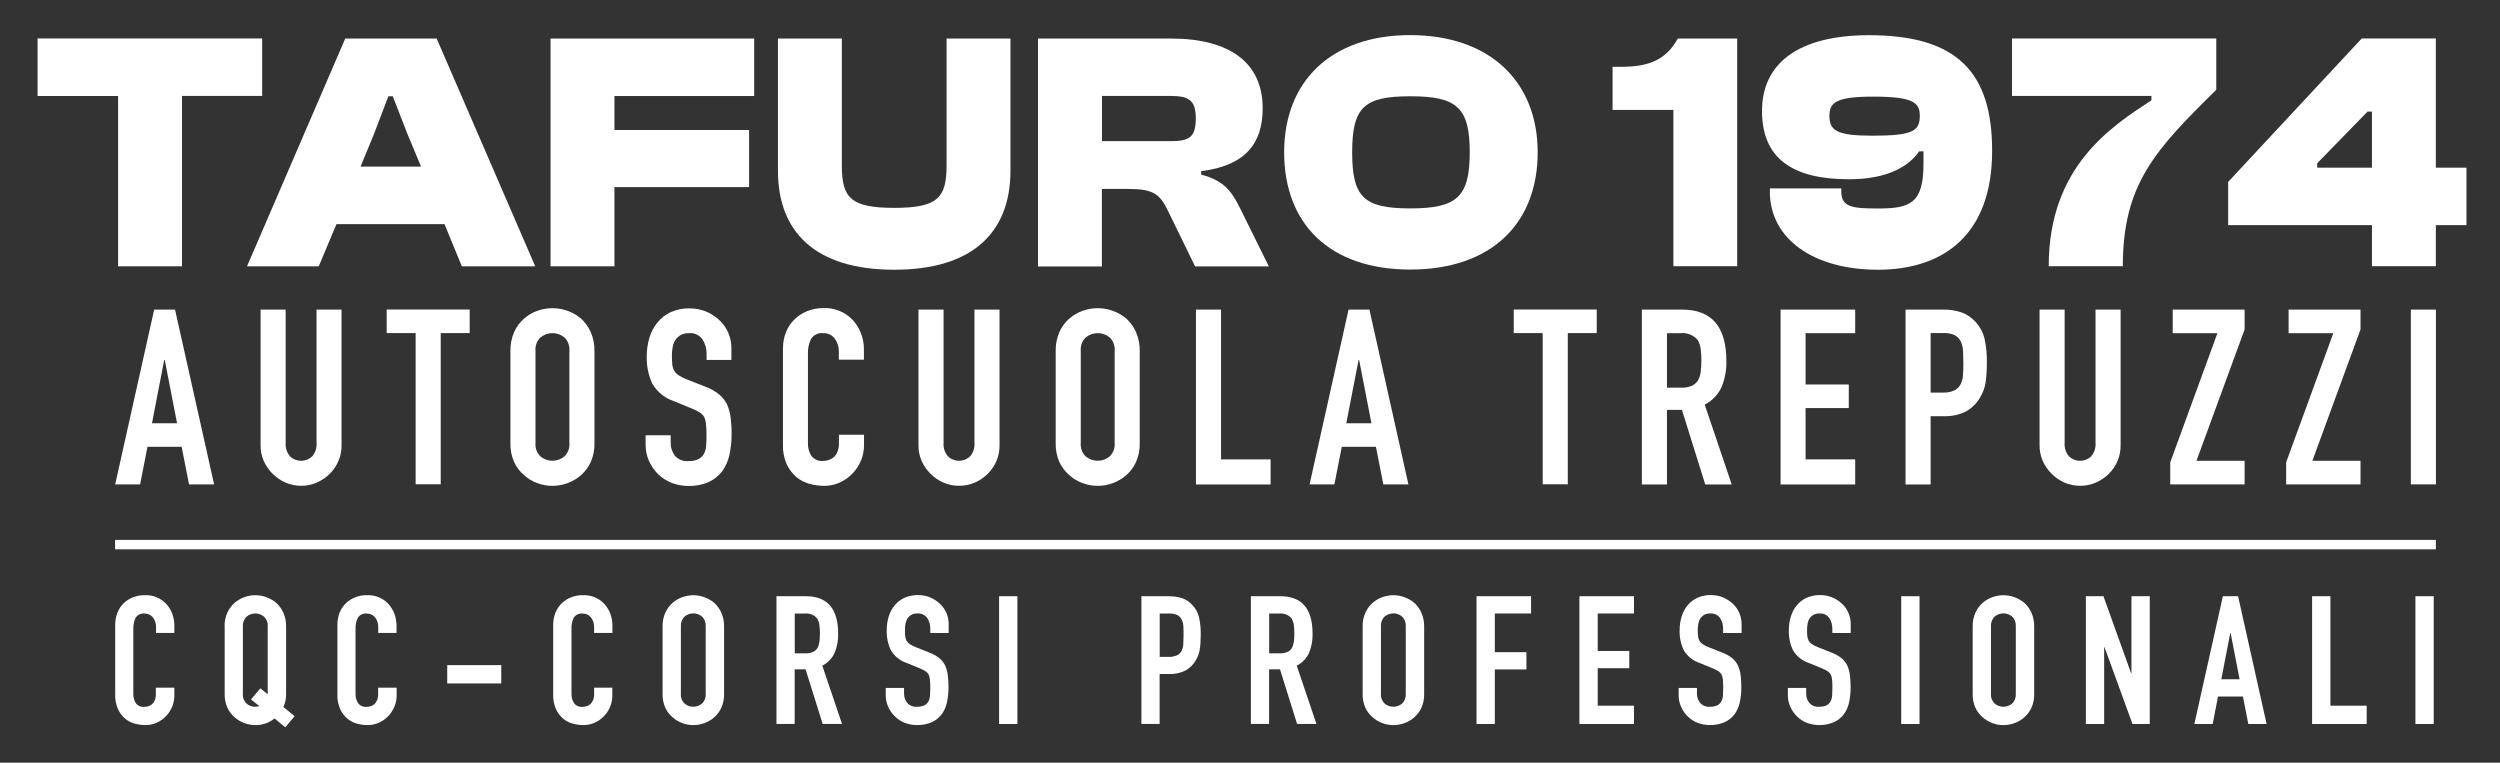
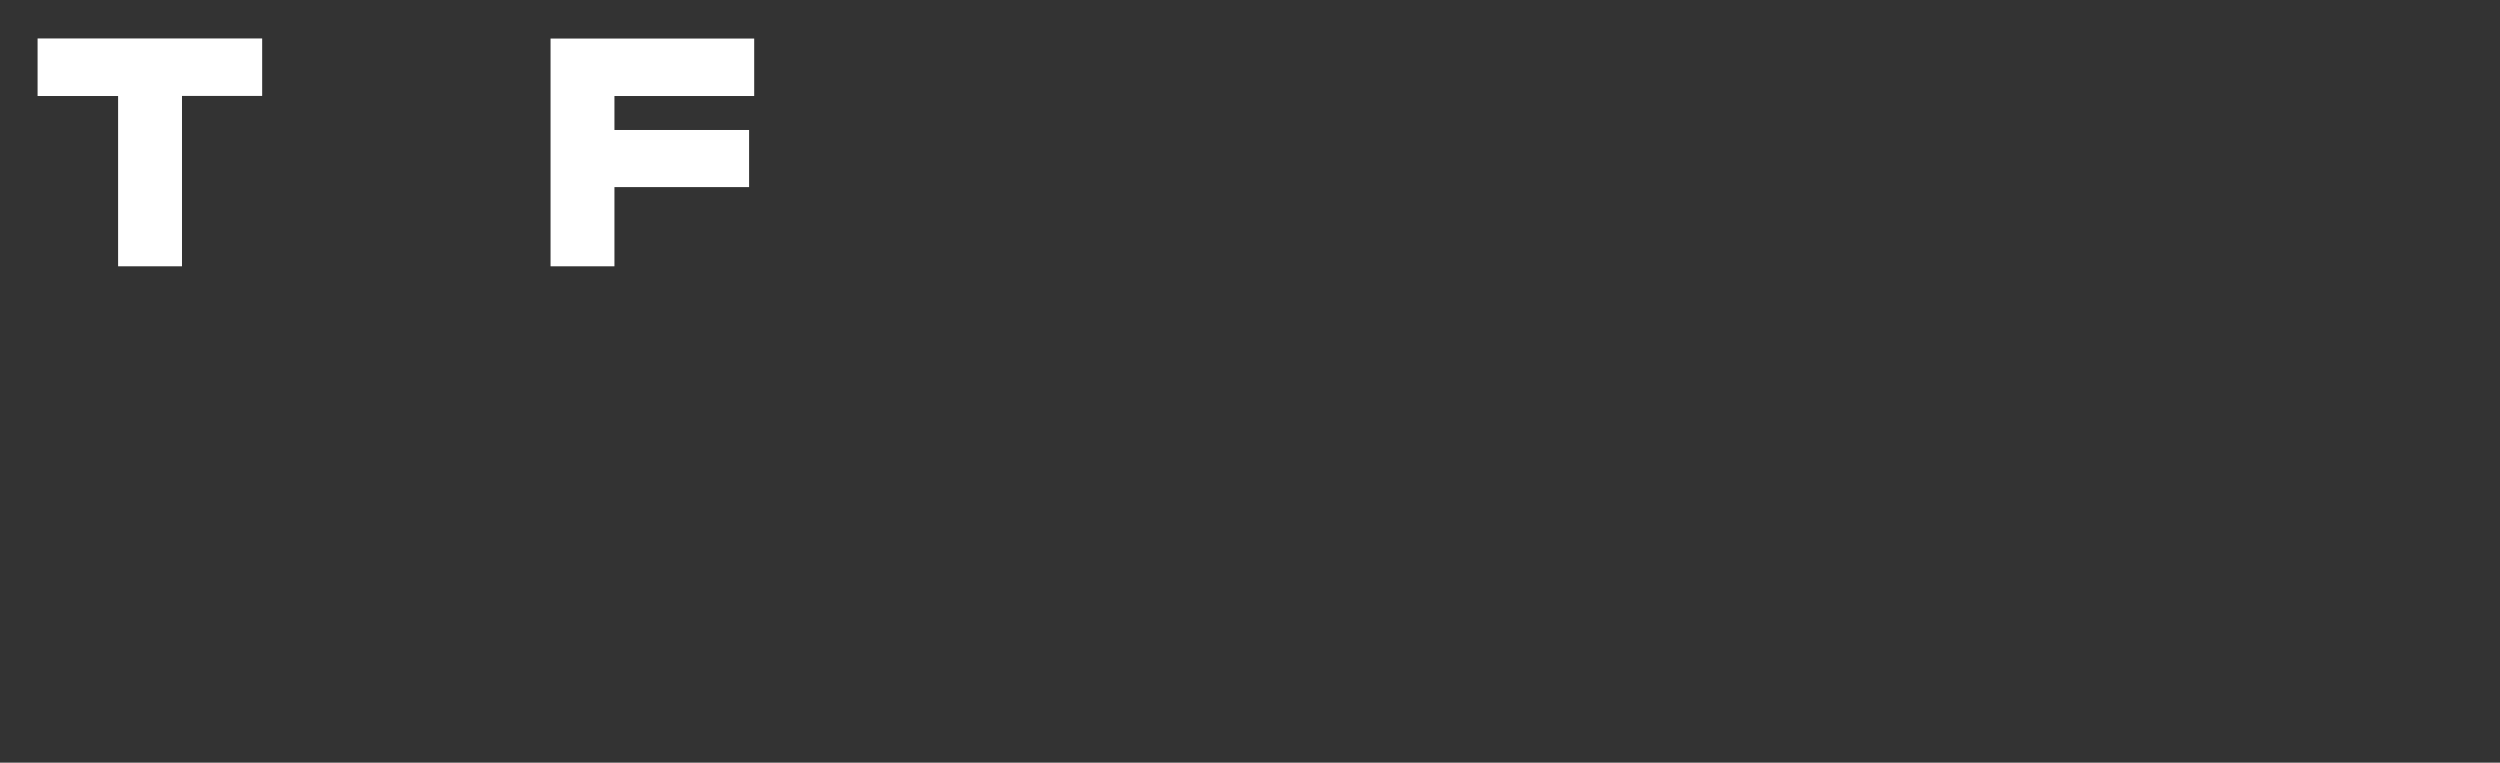
<svg xmlns="http://www.w3.org/2000/svg" id="a" width="284.08" height="86.66" viewBox="0 0 284.08 86.66">
  <rect x="0" y="0" width="284.08" height="86.66" fill="#333333" stroke="none" />
  <defs>
    <style>.bd{fill:none;}.bd,.be,.bf,.bg{stroke-width:0px;}.be{fill:#FFFFFF;}.bf{fill:#FFFFFF;}.bh{clip-path:url(#f);}.bg{fill:#FFFFFF;}</style>
    <clipPath id="f">
-       <rect class="bd" x="4.27" y="3.99" width="276" height="78.64" />
-     </clipPath>
+       </clipPath>
  </defs>
  <path id="b" class="be" d="M4.27,4.38v6.53h9.15v19.35h7.26V10.9h9.11v-6.53H4.27Z" />
-   <path id="c" class="be" d="M42.47,15.3l1.66-4.36h.5l1.7,4.36,1.51,3.63h-6.87l1.5-3.63ZM39.23,4.38l-11.16,25.88h8.15l2.01-4.79h12.28l1.97,4.79h8.34l-11.2-25.88h-10.39Z" />
  <path id="d" class="be" d="M62.56,4.38v25.88h7.26v-9h15.3v-6.49h-15.3v-3.86h15.88v-6.53h-23.14Z" />
  <g id="e">
    <g class="bh">
      <g id="g">
        <path id="h" class="be" d="M88.4,19.4V4.38h7.26v14.45c0,3.67,1.04,4.79,5.95,4.79s5.95-1.12,5.95-4.79V4.38h7.26v15.03c0,6.88-4.17,11.24-13.21,11.24s-13.21-4.36-13.21-11.24" />
        <path id="i" class="be" d="M117.95,30.25V4.38h15.1c6.84,0,10.43,2.86,10.43,7.92,0,4.09-2.05,6.53-6.99,7.15v.39c2.67.7,3.51,1.97,4.48,3.94l3.21,6.49h-8.38l-3.09-6.33c-.93-1.93-1.7-2.47-4.52-2.47h-2.98v8.81h-7.26ZM125.22,16.04h7.76c2.12,0,2.9-.39,2.9-2.59,0-2.05-.77-2.55-2.9-2.55h-7.76v5.14Z" />
        <path id="j" class="be" d="M145.92,17.31c0-8.07,5.33-13.32,14.33-13.32s14.48,5.25,14.48,13.32-5.25,13.32-14.48,13.32-14.33-5.25-14.33-13.33M167.01,17.31c0-5.14-1.51-6.37-6.76-6.37s-6.6,1.24-6.6,6.37,1.35,6.37,6.6,6.37,6.76-1.24,6.76-6.37" />
        <path id="k" class="be" d="M190.15,30.25V12.49h-6.91v-4.9h.96c2.82,0,5.02-.58,6.45-3.21h6.75v25.87h-7.26Z" />
        <path id="l" class="be" d="M201.12,21.76v-.35h8.11v.35c0,1.78,1.24,1.93,4.17,1.93,3.67,0,5.17-.58,5.17-5.1v-1.39h-.5c-1.16,1.7-3.59,3.17-7.96,3.17-6.41,0-9.89-2.35-9.89-7.76s4.13-8.61,12.17-8.61c10,0,13.98,4.21,13.98,13.13,0,9.62-5.6,13.52-12.98,13.52s-12.28-3.55-12.28-8.88M218.15,13.14c0-1.51-.81-2.16-5.33-2.16-4.13,0-4.94.66-4.94,2.16,0,1.7.81,2.28,4.94,2.28,4.64,0,5.33-.58,5.33-2.28" />
        <path id="m" class="be" d="M232.8,30.25c0-11.32,7.11-15.87,11.67-18.85v-.5h-15.84v-6.53h23.21v5.83c-6.95,6.84-10.62,10.74-10.62,20.05h-8.42Z" />
        <path id="n" class="be" d="M269.53,30.25v-4.67h-16.34v-4.91l15.18-16.3h8.42v14.68h3.48v6.53h-3.48v4.67h-7.26ZM269.53,19.05v-6.37h-.5l-5.72,5.87v.5h6.22Z" />
        <path id="o" class="bf" d="M13.09,55.04l4.43-19.86h2.37l4.44,19.86h-2.85l-.84-4.27h-3.88l-.84,4.27h-2.85ZM20.12,48.1l-1.4-7.2h-.06l-1.39,7.2h2.85Z" />
        <path id="p" class="bf" d="M38.81,35.18v15.4c.02,1.22-.47,2.4-1.34,3.26-.43.42-.93.76-1.48,1-.56.24-1.17.37-1.78.36-.61,0-1.21-.12-1.77-.36-1.1-.49-1.98-1.37-2.47-2.46-.25-.57-.37-1.18-.36-1.8v-15.4h2.85v15.12c-.05.57.13,1.13.5,1.56.7.67,1.81.67,2.51,0,.37-.43.55-1,.5-1.56v-15.12h2.85Z" />
        <path id="q" class="bf" d="M47.23,55.04v-17.19h-3.29v-2.68h9.43v2.68h-3.29v17.18h-2.85Z" />
        <path id="r" class="bf" d="M58,39.86c-.01-.73.13-1.45.42-2.12.26-.59.64-1.11,1.12-1.53.45-.39.96-.69,1.52-.89,1.7-.61,3.6-.27,4.98.89.46.43.83.95,1.09,1.53.29.67.43,1.39.42,2.12v10.49c.02.74-.12,1.47-.42,2.15-.26.56-.63,1.07-1.09,1.48-.45.4-.98.71-1.55.92-1.11.41-2.32.41-3.43,0-.56-.2-1.08-.51-1.52-.92-.48-.41-.86-.91-1.12-1.48-.3-.68-.44-1.41-.42-2.15v-10.49ZM60.85,50.35c-.05.57.16,1.13.57,1.52.78.65,1.92.65,2.71,0,.41-.4.62-.95.57-1.52v-10.49c.05-.57-.16-1.13-.57-1.52-.78-.65-1.92-.65-2.71,0-.41.39-.62.95-.57,1.52v10.49Z" />
        <path id="s" class="bf" d="M83.14,40.9h-2.85v-.64c.02-.6-.14-1.18-.46-1.69-.35-.5-.94-.77-1.55-.71-.33-.01-.66.06-.95.22-.23.14-.43.33-.59.56-.15.25-.26.53-.31.82-.06.32-.08.64-.08.96,0,.33.01.65.04.98.02.24.09.48.21.7.12.21.29.39.49.53.28.18.57.33.88.45l2.18.86c.55.2,1.07.49,1.53.85.38.31.69.7.92,1.13.21.48.36,1,.42,1.52.08.64.12,1.29.11,1.94,0,.78-.08,1.56-.25,2.33-.14.66-.42,1.28-.81,1.83-.4.53-.93.95-1.53,1.23-.73.32-1.52.47-2.32.45-.66,0-1.31-.12-1.93-.36-.57-.23-1.1-.57-1.53-1-.43-.43-.77-.94-1.02-1.49-.26-.58-.38-1.22-.38-1.85v-1.06h2.85v.89c0,.51.16,1,.46,1.41.38.45.96.69,1.55.63.39.02.77-.05,1.13-.21.26-.13.48-.34.63-.6.16-.29.25-.61.26-.93.03-.36.04-.77.04-1.21,0-.43-.01-.86-.06-1.28-.02-.28-.1-.56-.22-.81-.13-.2-.31-.38-.52-.5-.27-.16-.56-.3-.85-.42l-2.04-.84c-1.04-.34-1.92-1.06-2.47-2-.45-.97-.66-2.04-.63-3.11,0-.72.1-1.43.31-2.12.19-.63.5-1.22.92-1.73.4-.49.91-.89,1.49-1.16.68-.3,1.42-.45,2.16-.43.67,0,1.33.13,1.94.39.57.25,1.08.6,1.52,1.03.82.81,1.28,1.92,1.28,3.07v1.39Z" />
        <path id="t" class="bf" d="M98.18,49.38v1.23c0,.6-.12,1.19-.35,1.74-.23.54-.55,1.04-.96,1.46-.41.43-.9.77-1.44,1.02-.56.25-1.16.38-1.77.38-.56,0-1.11-.08-1.65-.22-.55-.15-1.07-.41-1.51-.78-.46-.4-.84-.89-1.1-1.44-.31-.71-.46-1.47-.43-2.25v-10.94c0-.62.11-1.24.33-1.81.21-.54.54-1.04.95-1.45.42-.42.92-.74,1.46-.96.6-.24,1.24-.36,1.88-.35,1.23-.05,2.41.43,3.27,1.31.42.44.74.96.96,1.52.24.61.36,1.26.35,1.91v1.12h-2.85v-.95c.01-.52-.16-1.03-.47-1.45-.3-.4-.78-.63-1.28-.61-.56-.07-1.11.18-1.41.66-.25.52-.37,1.09-.35,1.66v10.16c-.02.51.11,1.01.38,1.45.32.42.83.64,1.35.59.2,0,.41-.04.6-.1.22-.07.42-.18.6-.32.18-.17.33-.38.42-.61.12-.31.18-.64.17-.98v-.97h2.84Z" />
-         <path id="u" class="bf" d="M113.58,35.18v15.4c.02,1.22-.47,2.4-1.34,3.26-.43.42-.93.76-1.48,1-.56.24-1.17.37-1.79.36-.61,0-1.21-.12-1.77-.36-1.1-.49-1.98-1.37-2.47-2.46-.25-.57-.37-1.18-.36-1.8v-15.4h2.85v15.12c-.05.57.13,1.13.5,1.56.7.67,1.81.67,2.51,0,.37-.43.55-1,.5-1.56v-15.12h2.85Z" />
        <path id="v" class="bf" d="M119.96,39.86c-.01-.73.13-1.45.42-2.12.26-.59.64-1.11,1.12-1.53.45-.39.96-.69,1.52-.89,1.7-.61,3.6-.27,4.98.89.46.43.83.95,1.09,1.53.29.67.43,1.39.42,2.12v10.49c.02.74-.12,1.47-.42,2.15-.26.56-.63,1.07-1.09,1.48-.45.4-.98.71-1.55.92-1.11.41-2.32.41-3.43,0-.56-.2-1.08-.51-1.52-.92-.48-.41-.86-.91-1.12-1.48-.3-.68-.44-1.41-.42-2.15v-10.49ZM122.81,50.35c-.05.57.16,1.13.57,1.52.78.65,1.92.65,2.71,0,.41-.4.62-.95.57-1.52v-10.49c.05-.57-.16-1.13-.57-1.52-.78-.65-1.92-.65-2.71,0-.41.39-.62.95-.57,1.52v10.49Z" />
        <path id="w" class="bf" d="M135.9,55.04v-19.86h2.85v17.02h5.63v2.85h-8.48Z" />
        <path id="x" class="bf" d="M148.81,55.04l4.43-19.86h2.37l4.43,19.86h-2.85l-.84-4.27h-3.88l-.84,4.27h-2.84ZM155.84,48.1l-1.4-7.2h-.06l-1.4,7.2h2.85Z" />
        <path id="y" class="bf" d="M175.3,55.04v-17.19h-3.29v-2.68h9.43v2.68h-3.29v17.18h-2.85Z" />
        <path id="z" class="bf" d="M186.57,55.04v-19.86h4.58c3.35,0,5.02,1.94,5.02,5.83.03,1.02-.16,2.04-.55,2.99-.4.85-1.07,1.55-1.91,1.98l3.07,9.07h-3.01l-2.65-8.48h-1.7v8.48h-2.85ZM189.42,37.86v6.19h1.62c.41.02.82-.05,1.2-.21.29-.13.53-.34.7-.6.16-.3.27-.62.31-.96.11-.88.11-1.77,0-2.65-.05-.35-.16-.69-.33-.99-.5-.58-1.25-.87-2.01-.78h-1.48Z" />
        <path id="aa" class="bf" d="M202.33,55.04v-19.86h8.48v2.68h-5.64v5.83h4.91v2.68h-4.91v5.83h5.64v2.85h-8.48Z" />
        <path id="ab" class="bf" d="M216.53,55.04v-19.86h4.27c.7-.01,1.4.09,2.07.31.62.22,1.18.6,1.62,1.09.48.52.82,1.15,1,1.83.21.93.3,1.88.28,2.83,0,.76-.04,1.51-.15,2.26-.1.61-.33,1.2-.66,1.73-.38.64-.92,1.16-1.56,1.52-.8.4-1.68.58-2.57.54h-1.45v7.76h-2.84ZM219.38,37.86v6.75h1.37c.46.02.92-.06,1.34-.25.3-.15.55-.4.7-.7.16-.32.25-.67.27-1.03.03-.41.04-.87.04-1.37,0-.47-.01-.91-.03-1.33-.01-.38-.1-.75-.25-1.1-.14-.31-.38-.56-.67-.73-.4-.19-.84-.28-1.28-.25h-1.48Z" />
        <path id="ac" class="bf" d="M240.97,35.18v15.4c.02,1.22-.47,2.4-1.34,3.26-.43.42-.93.76-1.48,1-.56.24-1.17.37-1.79.36-.61,0-1.21-.12-1.77-.36-1.1-.49-1.98-1.37-2.47-2.47-.25-.57-.37-1.18-.36-1.8v-15.39h2.85v15.12c-.05.57.13,1.13.5,1.56.7.67,1.81.67,2.51,0,.37-.43.55-1,.5-1.56v-15.12h2.85Z" />
        <path id="ad" class="bf" d="M246.61,55.04v-2.51l5.36-14.67h-5.08v-2.68h8.17v2.26l-5.47,14.92h5.47v2.68h-8.45Z" />
        <path id="ae" class="bf" d="M259.78,55.04v-2.51l5.36-14.67h-5.08v-2.68h8.17v2.26l-5.47,14.92h5.47v2.68h-8.45Z" />
-         <rect id="af" class="bf" x="273.95" y="35.18" width="2.85" height="19.86" />
        <path id="ag" class="bg" d="M19.81,78.13v.9c0,.44-.08.87-.25,1.28-.17.4-.4.76-.7,1.07-.3.31-.66.57-1.05.74-.41.18-.85.28-1.29.27-.41,0-.81-.06-1.2-.16-.4-.11-.78-.3-1.1-.57-.34-.29-.61-.65-.8-1.05-.23-.52-.35-1.08-.33-1.65v-7.99c0-.45.08-.9.24-1.33.16-.4.39-.76.69-1.06.31-.3.67-.54,1.07-.7.44-.17.91-.26,1.38-.25.9-.03,1.76.31,2.39.96.3.32.54.7.7,1.11.17.45.26.92.25,1.4v.82h-2.08v-.69c0-.38-.11-.76-.35-1.06-.22-.29-.57-.46-.94-.45-.41-.05-.81.13-1.03.48-.18.38-.27.79-.26,1.21v7.42c-.01.37.08.74.27,1.06.23.31.61.47.99.43.15,0,.3-.03.44-.07.16-.05.31-.13.44-.24.13-.13.23-.28.3-.45.09-.23.13-.47.12-.71v-.71h2.09Z" />
        <path id="ah" class="bg" d="M25.52,71.18c-.01-.53.09-1.06.31-1.55.19-.43.47-.81.82-1.12.33-.29.7-.51,1.11-.65.81-.3,1.7-.3,2.51,0,.41.15.8.37,1.13.65.34.32.61.7.8,1.12.21.49.32,1.02.31,1.55v7.67c.01.51-.09,1.02-.31,1.49l1.28,1.04-1.06,1.26-1.22-1c-.62.5-1.39.77-2.18.75-.43,0-.85-.08-1.25-.22-.41-.15-.79-.38-1.11-.67-.35-.3-.63-.66-.82-1.08-.22-.49-.32-1.03-.31-1.57v-7.66ZM27.6,78.84c-.04.41.12.82.42,1.11.27.24.63.37.99.36.15,0,.31-.02.45-.08l-.94-.75,1.06-1.26.84.67v-7.71c.04-.42-.12-.82-.42-1.11-.57-.48-1.4-.48-1.98,0-.3.29-.45.7-.42,1.11v7.67Z" />
        <path id="ai" class="bg" d="M45.07,78.13v.9c0,.44-.08.87-.26,1.28-.17.4-.4.76-.7,1.07-.3.31-.66.57-1.05.74-.41.18-.85.28-1.29.27-.41,0-.81-.06-1.2-.16-.4-.11-.78-.3-1.1-.57-.34-.29-.61-.65-.8-1.05-.23-.52-.35-1.08-.33-1.65v-7.99c0-.45.08-.9.24-1.33.16-.4.39-.76.69-1.06.31-.3.67-.54,1.07-.7.44-.17.91-.26,1.38-.25.9-.03,1.76.31,2.38.96.3.32.54.7.7,1.11.17.45.26.92.26,1.4v.82h-2.08v-.69c0-.38-.11-.76-.35-1.06-.22-.29-.57-.46-.94-.45-.41-.05-.81.13-1.03.48-.18.38-.27.79-.26,1.21v7.42c-.01.37.08.74.28,1.06.23.31.61.47.99.43.15,0,.3-.03.44-.07.16-.05.31-.13.44-.24.13-.13.23-.28.3-.45.09-.23.13-.47.12-.71v-.71h2.09Z" />
        <rect id="aj" class="bg" x="50.82" y="75.58" width="6.14" height="2.08" />
        <path id="ak" class="bg" d="M69.58,78.13v.9c0,.44-.08.87-.25,1.28-.17.4-.4.76-.7,1.07-.3.31-.66.57-1.05.74-.41.18-.85.28-1.29.27-.41,0-.81-.06-1.2-.16-.4-.11-.78-.3-1.1-.57-.34-.29-.61-.65-.8-1.05-.23-.52-.35-1.08-.33-1.65v-7.99c0-.45.08-.9.25-1.33.16-.4.39-.76.69-1.06.31-.3.67-.54,1.07-.7.44-.17.91-.26,1.38-.25.9-.03,1.76.31,2.39.96.3.32.54.7.7,1.11.17.45.26.92.25,1.4v.82h-2.08v-.69c0-.38-.11-.76-.35-1.06-.22-.29-.57-.46-.94-.45-.41-.05-.81.13-1.03.48-.18.38-.27.79-.25,1.21v7.42c-.01.37.08.74.28,1.06.23.31.61.47.99.43.15,0,.3-.03.44-.07.16-.05.31-.13.44-.24.13-.13.23-.28.3-.45.09-.23.13-.47.12-.71v-.71h2.09Z" />
        <path id="al" class="bg" d="M75.29,71.18c-.01-.53.09-1.06.31-1.55.19-.43.47-.81.82-1.12.33-.29.7-.51,1.11-.65.81-.3,1.7-.3,2.51,0,.41.15.8.37,1.13.65.34.32.61.7.8,1.12.21.49.32,1.02.31,1.55v7.67c.01.54-.09,1.08-.31,1.57-.19.41-.46.78-.8,1.08-.33.29-.71.52-1.13.67-.81.3-1.7.3-2.51,0-.41-.15-.79-.38-1.11-.67-.35-.3-.63-.66-.82-1.08-.22-.49-.32-1.03-.31-1.57v-7.67ZM77.37,78.84c-.04.41.12.82.42,1.11.57.48,1.4.48,1.98,0,.3-.29.45-.7.42-1.11v-7.67c.03-.41-.12-.82-.42-1.11-.57-.48-1.4-.48-1.98,0-.3.29-.45.7-.42,1.11v7.67Z" />
        <path id="am" class="bg" d="M88.23,82.27v-14.52h3.34c2.45,0,3.67,1.42,3.67,4.26.02.75-.12,1.49-.4,2.18-.29.63-.78,1.14-1.4,1.45l2.24,6.62h-2.2l-1.94-6.2h-1.24v6.2h-2.08ZM90.31,69.71v4.53h1.18c.3.01.6-.04.88-.15.21-.09.39-.25.51-.44.12-.22.19-.45.23-.7.08-.64.08-1.29,0-1.94-.03-.25-.12-.5-.24-.72-.36-.43-.91-.64-1.47-.57h-1.08Z" />
        <path id="an" class="bg" d="M107.79,71.93h-2.08v-.47c.01-.44-.11-.86-.34-1.23-.26-.36-.69-.56-1.13-.52-.24-.01-.48.05-.69.16-.17.1-.32.24-.43.41-.11.18-.19.39-.23.6-.04.23-.06.47-.06.7,0,.24,0,.48.03.71.02.18.07.35.15.51.09.16.21.29.36.39.2.13.42.24.64.33l1.59.63c.4.15.78.36,1.12.62.28.23.51.51.67.83.16.35.26.73.31,1.11.06.47.08.94.08,1.42,0,.57-.06,1.14-.18,1.7-.1.48-.3.94-.59,1.33-.29.39-.68.7-1.12.9-.53.23-1.11.34-1.69.33-.48,0-.96-.09-1.41-.26-.42-.17-.8-.42-1.12-.74-.31-.31-.57-.68-.75-1.09-.19-.43-.28-.89-.27-1.36v-.77h2.08v.65c0,.37.11.73.34,1.03.28.33.7.5,1.13.46.28.01.57-.04.83-.15.19-.1.35-.25.46-.44.11-.21.18-.44.19-.68.02-.27.03-.56.03-.89,0-.31-.01-.63-.04-.94-.02-.21-.07-.41-.16-.59-.1-.15-.22-.27-.38-.37-.2-.12-.41-.22-.62-.31l-1.49-.61c-.76-.25-1.4-.77-1.8-1.46-.33-.71-.49-1.49-.46-2.27,0-.52.07-1.05.23-1.55.14-.46.36-.89.67-1.26.29-.36.67-.65,1.09-.85.5-.22,1.04-.33,1.58-.32.49,0,.97.09,1.42.29.41.18.79.44,1.11.75.6.59.94,1.4.94,2.24v1.02Z" />
        <rect id="ao" class="bg" x="113.53" y="67.75" width="2.08" height="14.52" />
        <path id="ap" class="bg" d="M129.7,82.27v-14.52h3.12c.51,0,1.02.07,1.51.22.45.16.86.44,1.18.8.35.38.6.84.73,1.33.15.68.22,1.37.2,2.07,0,.55-.03,1.11-.11,1.65-.08.45-.24.88-.48,1.26-.28.47-.67.85-1.14,1.11-.58.29-1.23.43-1.88.4h-1.06v5.67h-2.08ZM131.78,69.71v4.93h1c.34.02.67-.05.98-.18.22-.11.4-.29.51-.51.12-.23.18-.49.19-.75.02-.3.03-.63.03-1,0-.34,0-.66-.02-.97,0-.28-.07-.55-.18-.8-.1-.22-.27-.41-.49-.53-.29-.14-.61-.2-.94-.18h-1.08Z" />
        <path id="aq" class="bg" d="M142.14,82.27v-14.52h3.34c2.45,0,3.67,1.42,3.67,4.26.02.75-.12,1.49-.4,2.18-.29.63-.78,1.14-1.4,1.45l2.24,6.62h-2.2l-1.94-6.2h-1.24v6.2h-2.08ZM144.22,69.71v4.53h1.18c.3.01.6-.04.88-.15.21-.09.39-.25.51-.44.12-.22.19-.45.23-.7.08-.64.08-1.29,0-1.94-.03-.25-.12-.5-.24-.72-.36-.43-.91-.64-1.47-.57h-1.08Z" />
        <path id="ar" class="bg" d="M154.84,71.18c-.01-.53.09-1.06.31-1.55.19-.43.47-.81.82-1.12.33-.29.7-.51,1.11-.65.81-.3,1.7-.3,2.51,0,.41.15.8.37,1.13.65.34.32.61.7.8,1.12.21.49.32,1.02.31,1.55v7.67c.01.54-.09,1.08-.31,1.57-.19.41-.46.78-.8,1.08-.33.29-.71.52-1.13.67-.81.3-1.7.3-2.51,0-.41-.15-.79-.38-1.11-.67-.35-.3-.63-.66-.82-1.08-.22-.49-.32-1.03-.31-1.57v-7.67ZM156.92,78.84c-.04.41.12.82.42,1.11.57.48,1.4.48,1.98,0,.3-.29.45-.7.42-1.11v-7.67c.03-.41-.12-.82-.42-1.11-.57-.48-1.4-.48-1.98,0-.3.29-.45.7-.42,1.11v7.67Z" />
        <path id="as" class="bg" d="M167.78,82.27v-14.52h6.2v1.96h-4.12v4.4h3.59v1.96h-3.59v6.2h-2.08Z" />
-         <path id="at" class="bg" d="M179.47,82.27v-14.52h6.2v1.96h-4.12v4.26h3.59v1.96h-3.59v4.26h4.12v2.08h-6.2Z" />
        <path id="au" class="bg" d="M197.88,71.93h-2.08v-.47c.01-.44-.11-.86-.34-1.23-.26-.36-.69-.56-1.13-.52-.24-.01-.48.05-.69.16-.17.1-.32.24-.43.41-.11.18-.19.39-.23.6-.04.23-.06.47-.06.7,0,.24,0,.48.03.71.02.18.07.35.15.51.09.16.21.29.36.39.2.13.42.24.64.33l1.59.63c.4.15.78.36,1.12.62.28.23.51.51.67.83.16.35.26.73.31,1.11.06.47.08.94.08,1.42,0,.57-.06,1.14-.18,1.7-.1.48-.3.94-.59,1.33-.29.39-.68.7-1.12.9-.53.23-1.11.34-1.69.33-.48,0-.96-.09-1.41-.26-.42-.17-.8-.42-1.12-.74-.31-.31-.57-.68-.74-1.09-.19-.43-.28-.89-.27-1.36v-.77h2.08v.65c0,.37.11.73.34,1.03.28.33.7.5,1.13.46.28.01.57-.04.83-.15.19-.1.35-.25.46-.44.11-.21.18-.44.19-.68.02-.27.03-.56.03-.89,0-.31-.01-.63-.04-.94-.02-.21-.07-.41-.16-.59-.1-.15-.22-.27-.38-.37-.2-.12-.41-.22-.62-.31l-1.49-.61c-.76-.25-1.4-.77-1.8-1.46-.33-.71-.49-1.49-.46-2.27,0-.52.07-1.05.23-1.55.14-.46.36-.89.67-1.26.29-.36.67-.65,1.09-.85.5-.22,1.04-.33,1.58-.32.49,0,.97.09,1.42.29.41.18.79.44,1.11.75.6.59.94,1.4.94,2.24v1.02Z" />
        <path id="av" class="bg" d="M210.29,71.93h-2.08v-.47c.01-.44-.11-.86-.34-1.23-.26-.36-.69-.56-1.13-.52-.24-.01-.48.05-.69.16-.17.1-.32.24-.43.41-.11.18-.19.39-.22.6-.04.23-.06.47-.06.7,0,.24,0,.48.03.71.02.18.07.35.15.51.09.16.21.29.36.39.2.13.42.24.64.33l1.59.63c.4.15.78.36,1.12.62.28.23.51.51.67.83.16.35.26.73.31,1.11.06.47.08.94.08,1.42,0,.57-.06,1.14-.18,1.7-.1.48-.3.94-.59,1.33-.29.39-.68.7-1.12.9-.53.23-1.11.34-1.69.33-.48,0-.96-.09-1.41-.26-.42-.17-.8-.42-1.12-.74-.31-.31-.57-.68-.75-1.09-.19-.43-.28-.89-.27-1.36v-.77h2.08v.65c0,.37.11.73.34,1.03.28.33.7.5,1.13.46.28.01.57-.04.83-.15.19-.1.35-.25.46-.44.11-.21.18-.44.19-.68.02-.27.03-.56.03-.89,0-.31-.01-.63-.04-.94-.02-.21-.07-.41-.16-.59-.1-.15-.22-.27-.38-.37-.2-.12-.41-.22-.62-.31l-1.49-.61c-.76-.25-1.4-.77-1.8-1.46-.33-.71-.49-1.49-.46-2.27,0-.52.07-1.05.23-1.55.14-.46.36-.89.67-1.26.29-.36.67-.65,1.09-.85.5-.22,1.04-.33,1.58-.32.49,0,.97.09,1.42.29.41.18.79.44,1.11.75.6.59.93,1.4.93,2.25v1.02Z" />
        <rect id="aw" class="bg" x="216.04" y="67.75" width="2.08" height="14.52" />
        <path id="ax" class="bg" d="M224.16,71.18c-.01-.53.09-1.06.31-1.55.19-.43.47-.81.82-1.12.33-.29.7-.51,1.11-.65.81-.3,1.7-.3,2.51,0,.41.15.8.37,1.13.65.34.32.61.7.8,1.12.21.49.32,1.02.31,1.55v7.67c.01.54-.09,1.08-.31,1.57-.19.41-.46.78-.8,1.08-.33.29-.71.52-1.13.67-.81.3-1.7.3-2.51,0-.41-.15-.79-.38-1.11-.67-.35-.3-.63-.66-.82-1.08-.22-.49-.32-1.03-.31-1.57v-7.67ZM226.24,78.84c-.04.41.12.82.42,1.11.57.48,1.4.48,1.98,0,.3-.29.45-.7.42-1.11v-7.67c.03-.41-.12-.82-.42-1.11-.57-.48-1.4-.48-1.98,0-.3.29-.45.7-.42,1.11v7.67Z" />
        <path id="ay" class="bg" d="M237.02,82.27v-14.52h2l3.14,8.75h.04v-8.75h2.08v14.52h-1.96l-3.18-8.73h-.04v8.73h-2.08Z" />
        <path id="az" class="bg" d="M249.35,82.27l3.24-14.52h1.73l3.24,14.52h-2.08l-.61-3.12h-2.83l-.61,3.12h-2.08ZM254.49,77.19l-1.02-5.26h-.04l-1.02,5.26h2.08Z" />
        <path id="ba" class="bg" d="M262.73,82.27v-14.52h2.08v12.44h4.12v2.08h-6.2Z" />
        <rect id="bb" class="bg" x="274.47" y="67.75" width="2.08" height="14.52" />
        <rect id="bc" class="bf" x="13.08" y="61.35" width="263.71" height="1.07" />
      </g>
    </g>
  </g>
</svg>